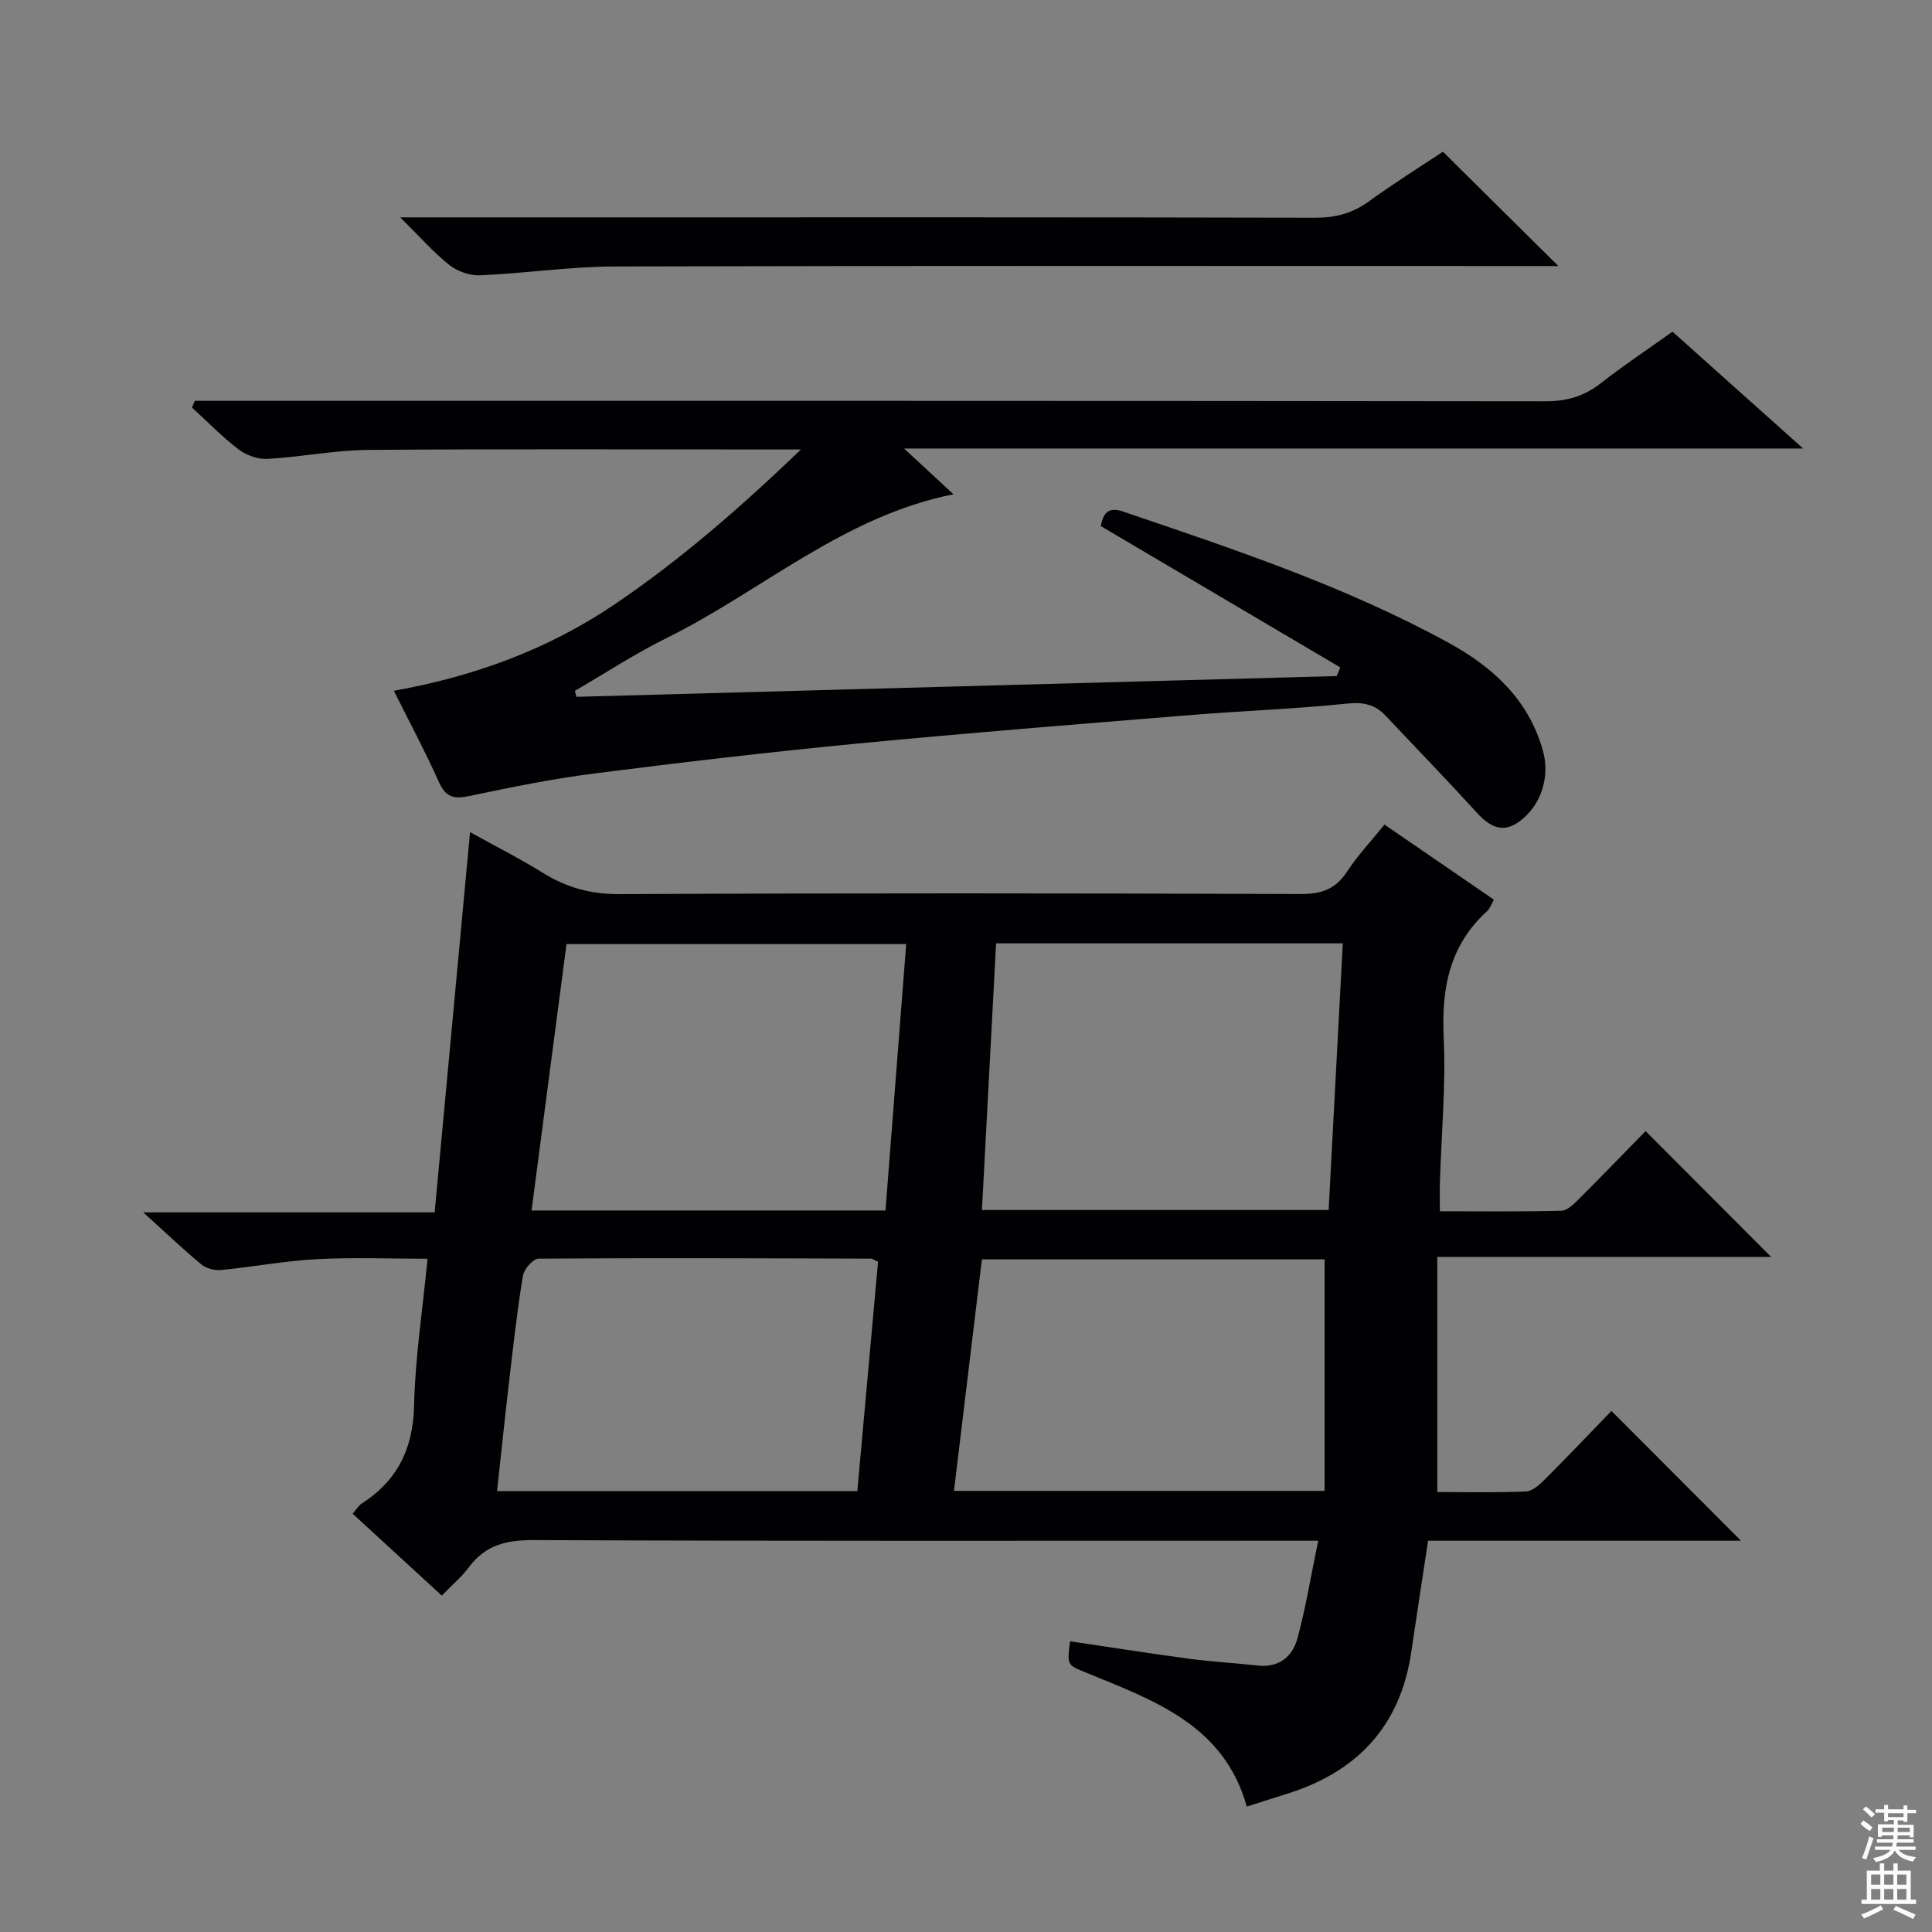
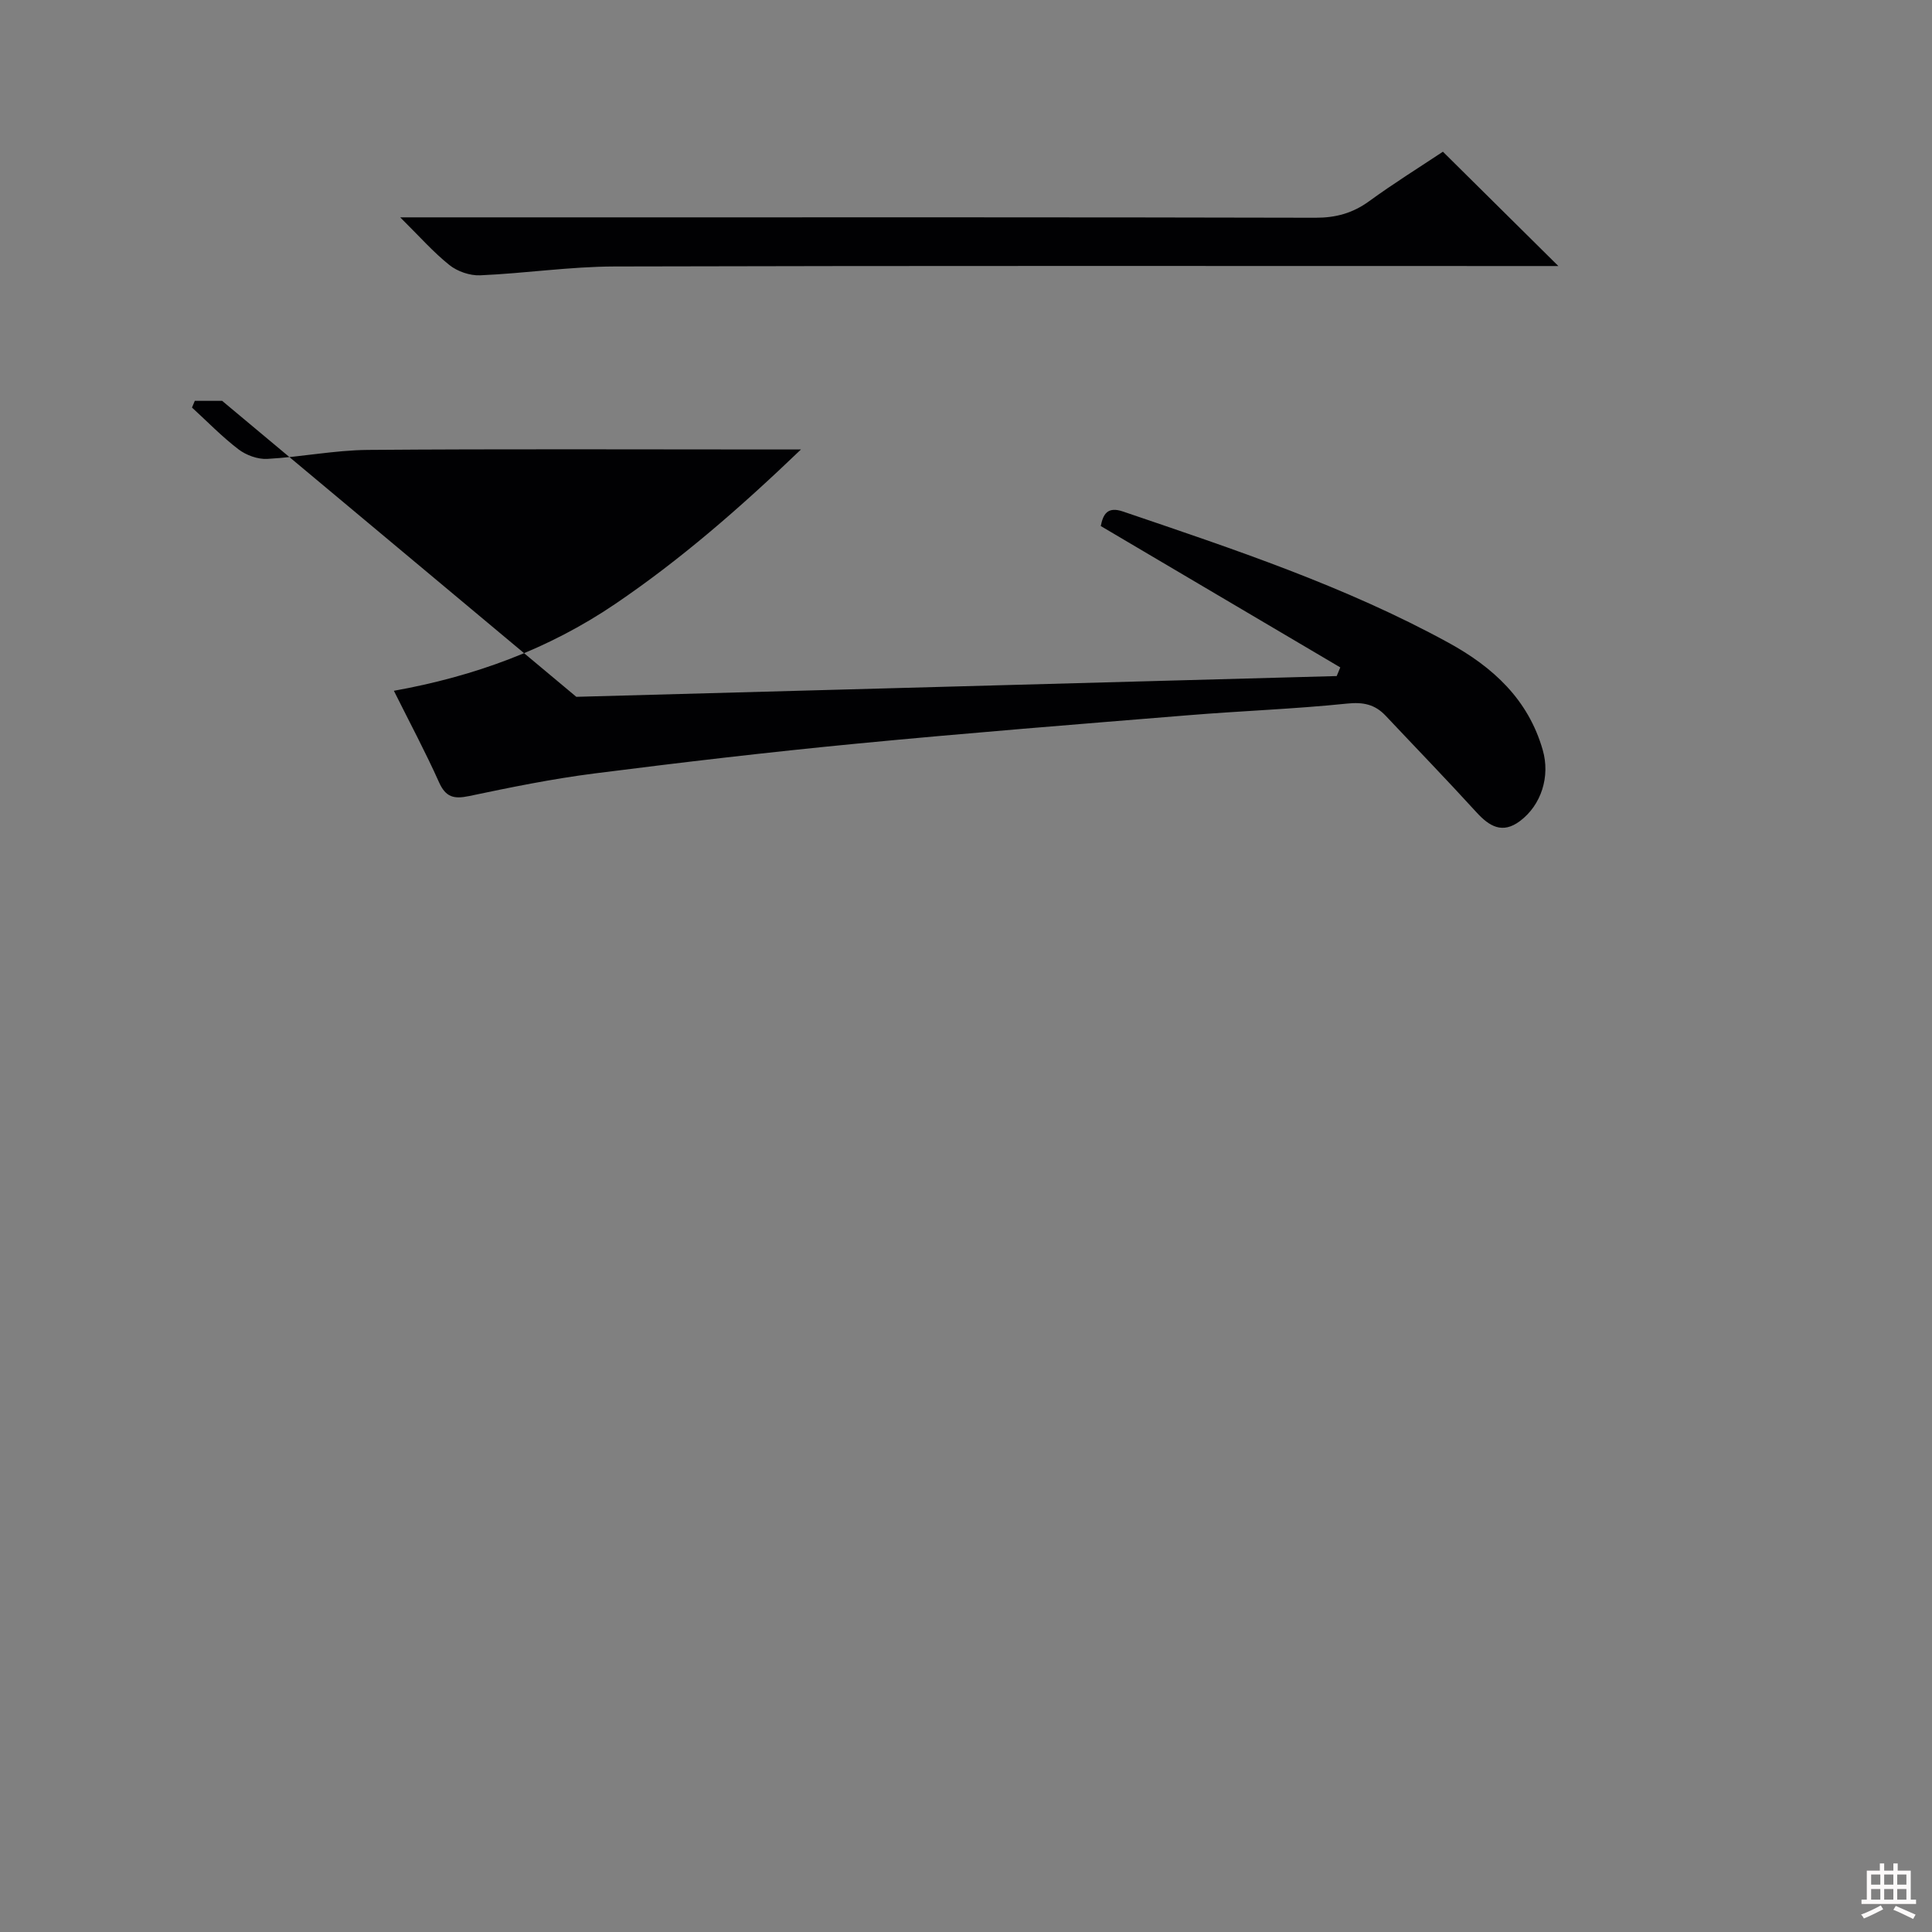
<svg xmlns="http://www.w3.org/2000/svg" enable-background="new 0 0 400 400" viewBox="0 0 400 400">
  <rect x="0" y="0" width="400" height="400" fill="#808080" stroke="none" />
  <g fill="#010103">
-     <path d="m89.99 251.01c2.45-26.32 4.85-52.08 7.33-78.72 5.22 2.89 10.29 5.45 15.1 8.44 4.94 3.07 9.98 4.42 15.94 4.39 46.99-.23 93.99-.19 140.99-.02 4.28.01 7.18-1.03 9.54-4.64 2.17-3.32 4.94-6.26 7.75-9.74 7.56 5.19 15.04 10.32 22.66 15.55-.57.99-.83 1.84-1.4 2.36-7.81 7.09-9.48 16-9 26.17.47 9.94-.48 19.95-.78 29.92-.05 1.8-.01 3.61-.01 6.06 8.63 0 16.9.1 25.16-.11 1.22-.03 2.57-1.37 3.58-2.38 4.83-4.82 9.57-9.74 13.85-14.11 8.9 8.92 17.5 17.55 25.99 26.05-22.02 0-45.02 0-69.11 0v48.68c5.75 0 12.05.15 18.33-.12 1.38-.06 2.88-1.44 3.99-2.55 4.81-4.81 9.5-9.75 13.73-14.12 9.23 9.25 17.99 18.02 26.82 26.87-21.41 0-43.13 0-64.78 0-1.21 7.97-2.37 15.46-3.47 22.97-2.26 15.53-11.33 25.01-26.06 29.53-2.54.78-5.06 1.61-8.01 2.55-4.69-16.94-19.29-22.01-33.32-27.76-3.87-1.59-3.91-1.49-3.27-6.47 8.16 1.21 16.3 2.49 24.47 3.59 4.77.64 9.59.91 14.38 1.43 4.43.49 7.22-1.86 8.25-5.68 1.71-6.34 2.77-12.86 4.28-20.16-3.11 0-5.04 0-6.98 0-51.83 0-103.66.09-155.48-.13-5.61-.02-9.97 1.01-13.37 5.6-1.47 1.99-3.43 3.62-5.62 5.89-6.21-5.7-12.24-11.24-18.46-16.95.76-.87 1.18-1.64 1.82-2.06 7.4-4.76 10.7-11.34 10.9-20.3.22-9.91 1.76-19.8 2.79-30.43-7.85 0-15.43-.31-22.96.09-6.61.35-13.17 1.6-19.77 2.24-1.33.13-3.08-.31-4.09-1.15-3.81-3.15-7.39-6.57-12.04-10.78zm93.34-.39c1.45-18.63 2.87-36.89 4.29-55.16-23.82 0-47.03 0-70.33 0-2.43 18.54-4.82 36.7-7.24 55.16zm22.9-55.31c-1 18.74-1.96 36.91-2.93 55.21h71.78c.99-18.59 1.96-36.89 2.93-55.21-24.38 0-47.83 0-71.78 0zm68.01 113.36c0-16.33 0-32.05 0-47.93-23.51 0-47.1 0-70.95 0-1.94 16.06-3.84 31.84-5.78 47.93zm-96.74.04c1.46-16.12 2.88-31.89 4.29-47.46-.83-.4-1.12-.66-1.42-.66-22.96-.07-45.93-.17-68.89 0-1.13.01-3.01 2.21-3.23 3.6-1.2 7.36-2.02 14.79-2.89 22.2-.86 7.34-1.62 14.7-2.45 22.33 25.06-.01 49.48-.01 74.59-.01z" />
-     <path d="m119.32 144.27c52.48-1.43 104.95-2.86 157.43-4.3.25-.6.5-1.19.74-1.79-16.47-9.72-32.94-19.44-49.59-29.27.49-2.45 1.39-4.1 4.59-3.01 22.97 7.81 45.99 15.45 67.39 27.16 9.22 5.05 16.53 11.74 19.53 22.23 1.57 5.45-.28 11.38-4.73 14.71-3.61 2.7-6.31 1.12-9-1.83-6.16-6.76-12.53-13.33-18.8-19.99-2.21-2.34-4.62-2.86-7.99-2.51-10.91 1.13-21.9 1.51-32.84 2.41-22.86 1.86-45.72 3.67-68.54 5.87-18.19 1.75-36.34 3.88-54.47 6.19-8.71 1.11-17.34 2.87-25.94 4.68-3.12.65-4.81.25-6.2-2.85-2.78-6.21-6-12.23-9.35-18.95 16.72-3 32.01-8.61 45.81-17.97 13.48-9.14 25.7-19.75 38.47-31.99-3 0-4.58 0-6.17 0-27.83 0-55.67-.13-83.5.09-6.94.06-13.86 1.48-20.82 1.86-1.98.11-4.38-.77-5.98-1.99-3.41-2.61-6.43-5.73-9.61-8.64.19-.46.39-.92.58-1.39h5.66c91.33 0 182.66-.03 273.99.09 4.42.01 7.99-1.03 11.44-3.73 4.7-3.68 9.69-7 14.85-10.68 8.78 7.85 17.41 15.57 27.05 24.19-62.36 0-123.49 0-186.14 0 4.17 3.86 7.23 6.7 10.23 9.48-22.79 4.51-39.7 20.03-59.46 29.79-6.51 3.22-12.63 7.24-18.92 10.9.11.42.2.83.29 1.24z" />
+     <path d="m119.32 144.27c52.48-1.43 104.95-2.86 157.43-4.3.25-.6.5-1.19.74-1.79-16.47-9.72-32.94-19.44-49.59-29.27.49-2.45 1.39-4.1 4.59-3.01 22.97 7.81 45.99 15.45 67.39 27.16 9.22 5.05 16.53 11.74 19.53 22.23 1.57 5.45-.28 11.38-4.73 14.71-3.61 2.7-6.31 1.12-9-1.83-6.16-6.76-12.53-13.33-18.8-19.99-2.21-2.34-4.62-2.86-7.99-2.51-10.91 1.13-21.9 1.51-32.84 2.41-22.86 1.86-45.72 3.67-68.54 5.87-18.19 1.75-36.34 3.88-54.47 6.19-8.71 1.11-17.34 2.87-25.94 4.68-3.12.65-4.81.25-6.2-2.85-2.78-6.21-6-12.23-9.35-18.95 16.72-3 32.01-8.61 45.81-17.97 13.48-9.14 25.7-19.75 38.47-31.99-3 0-4.58 0-6.17 0-27.83 0-55.67-.13-83.5.09-6.94.06-13.86 1.48-20.82 1.86-1.98.11-4.38-.77-5.98-1.99-3.41-2.61-6.43-5.73-9.61-8.64.19-.46.39-.92.58-1.39h5.66z" />
    <path d="m82.86 45h44.55c48.32 0 96.64-.04 144.96.08 4.21.01 7.69-.95 11.08-3.41 5.11-3.72 10.49-7.07 15.29-10.26 7.92 7.84 15.68 15.53 23.9 23.67-1.77 0-3.62 0-5.47 0-63.32 0-126.63-.08-189.95.09-9.27.03-18.54 1.43-27.82 1.83-2.12.09-4.7-.8-6.36-2.13-3.33-2.66-6.18-5.91-10.18-9.87z" />
  </g>
-   <path d="m385.2 377.6.6-.7c.6.4 1.3.9 1.9 1.5l-.6.7c-.8-.5-1.4-1-1.9-1.5zm.3 7.1c.6-1.4 1.1-2.9 1.5-4.5.3.1.6.3.9.4-.5 1.4-1 2.9-1.5 4.4zm.2-10.1.6-.6c.7.5 1.3 1.1 1.9 1.6l-.7.7c-.6-.6-1.2-1.2-1.8-1.7zm8.4-.8h.8v.9h1.8v.7h-1.8v1.8h-.8v-.3h-1.2v.9h3.3v2.6h-.8v-.4h-2.5c0 .3 0 .6-.1.8h3.4v.7h-3.5c0 .3-.1.6-.1.8h4v.7h-3.5c.7.9 1.9 1.3 3.6 1.5-.2.2-.4.5-.6.9-1.9-.3-3.2-1.1-3.8-2.3-.5 1.1-1.8 2-3.9 2.4-.2-.3-.4-.5-.6-.8 1.9-.4 3.1-.9 3.6-1.7h-3.2v-.7h3.5c.1-.2.1-.5.2-.8h-3.3v-.7h3.4c0-.2 0-.5 0-.8h-2.4v.3h-.8v-2.6h3.3v-.9h-1.2v.3h-.8v-1.8h-1.8v-.7h1.8v-.9h.8v.9h3.2zm-4.4 5.5h2.4c0-.3 0-.6 0-.9h-2.4zm1.2-3.1h3.2v-.8h-3.2zm4.4 2.2h-2.4v.9h2.5v-.9z" fill="#fcfafa" />
  <path d="m389.2 385.8h.9v1.5h1.9v-1.5h.9v1.5h2.7v6h1.1v.9h-11.3v-.9h1.1v-6h2.7zm.2 8.7.5.8c-1.2.6-2.5 1.3-4 1.9-.2-.3-.3-.6-.6-.8 1.6-.6 3-1.3 4.1-1.9zm-2-4.3h1.9v-2.1h-1.9zm0 3.1h1.9v-2.2h-1.9zm2.7-3.1h1.9v-2.1h-1.9zm0 3.1h1.9v-2.2h-1.9zm2.4 1.3c1.4.6 2.7 1.2 4.1 1.8l-.5.9c-1.5-.7-2.8-1.4-4.1-1.9zm2.2-6.5h-1.9v2.1h1.9zm-1.9 5.2h1.9v-2.2h-1.9z" fill="#fcfafa" />
</svg>